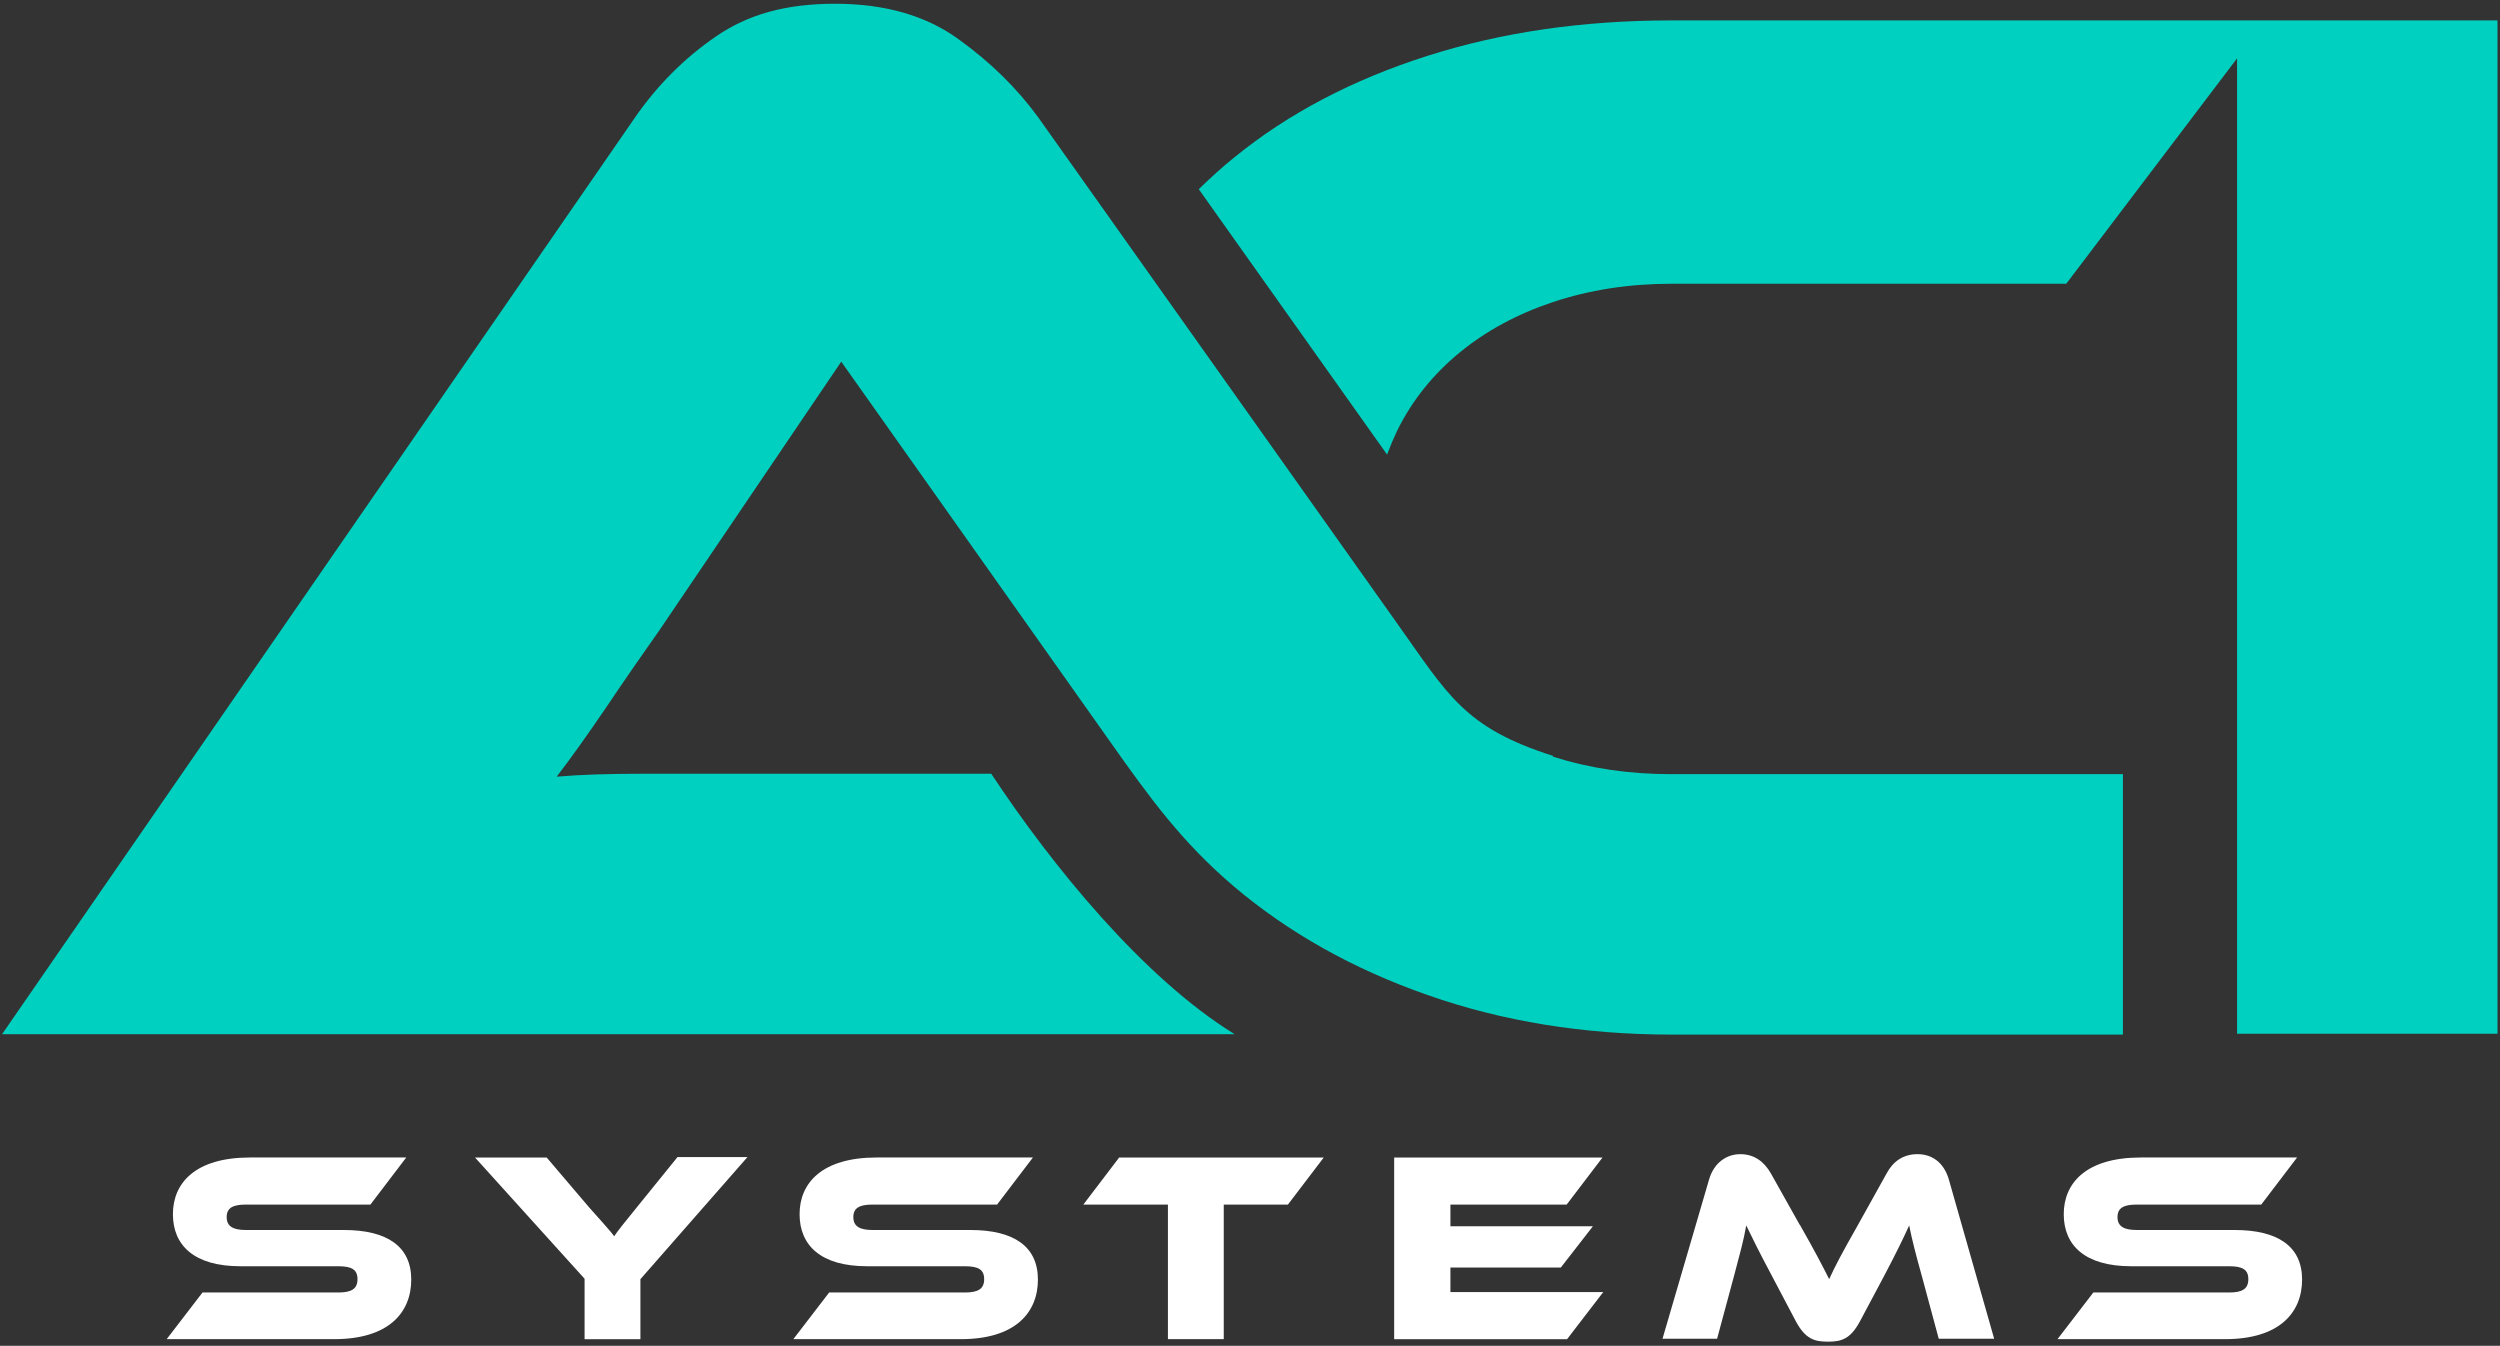
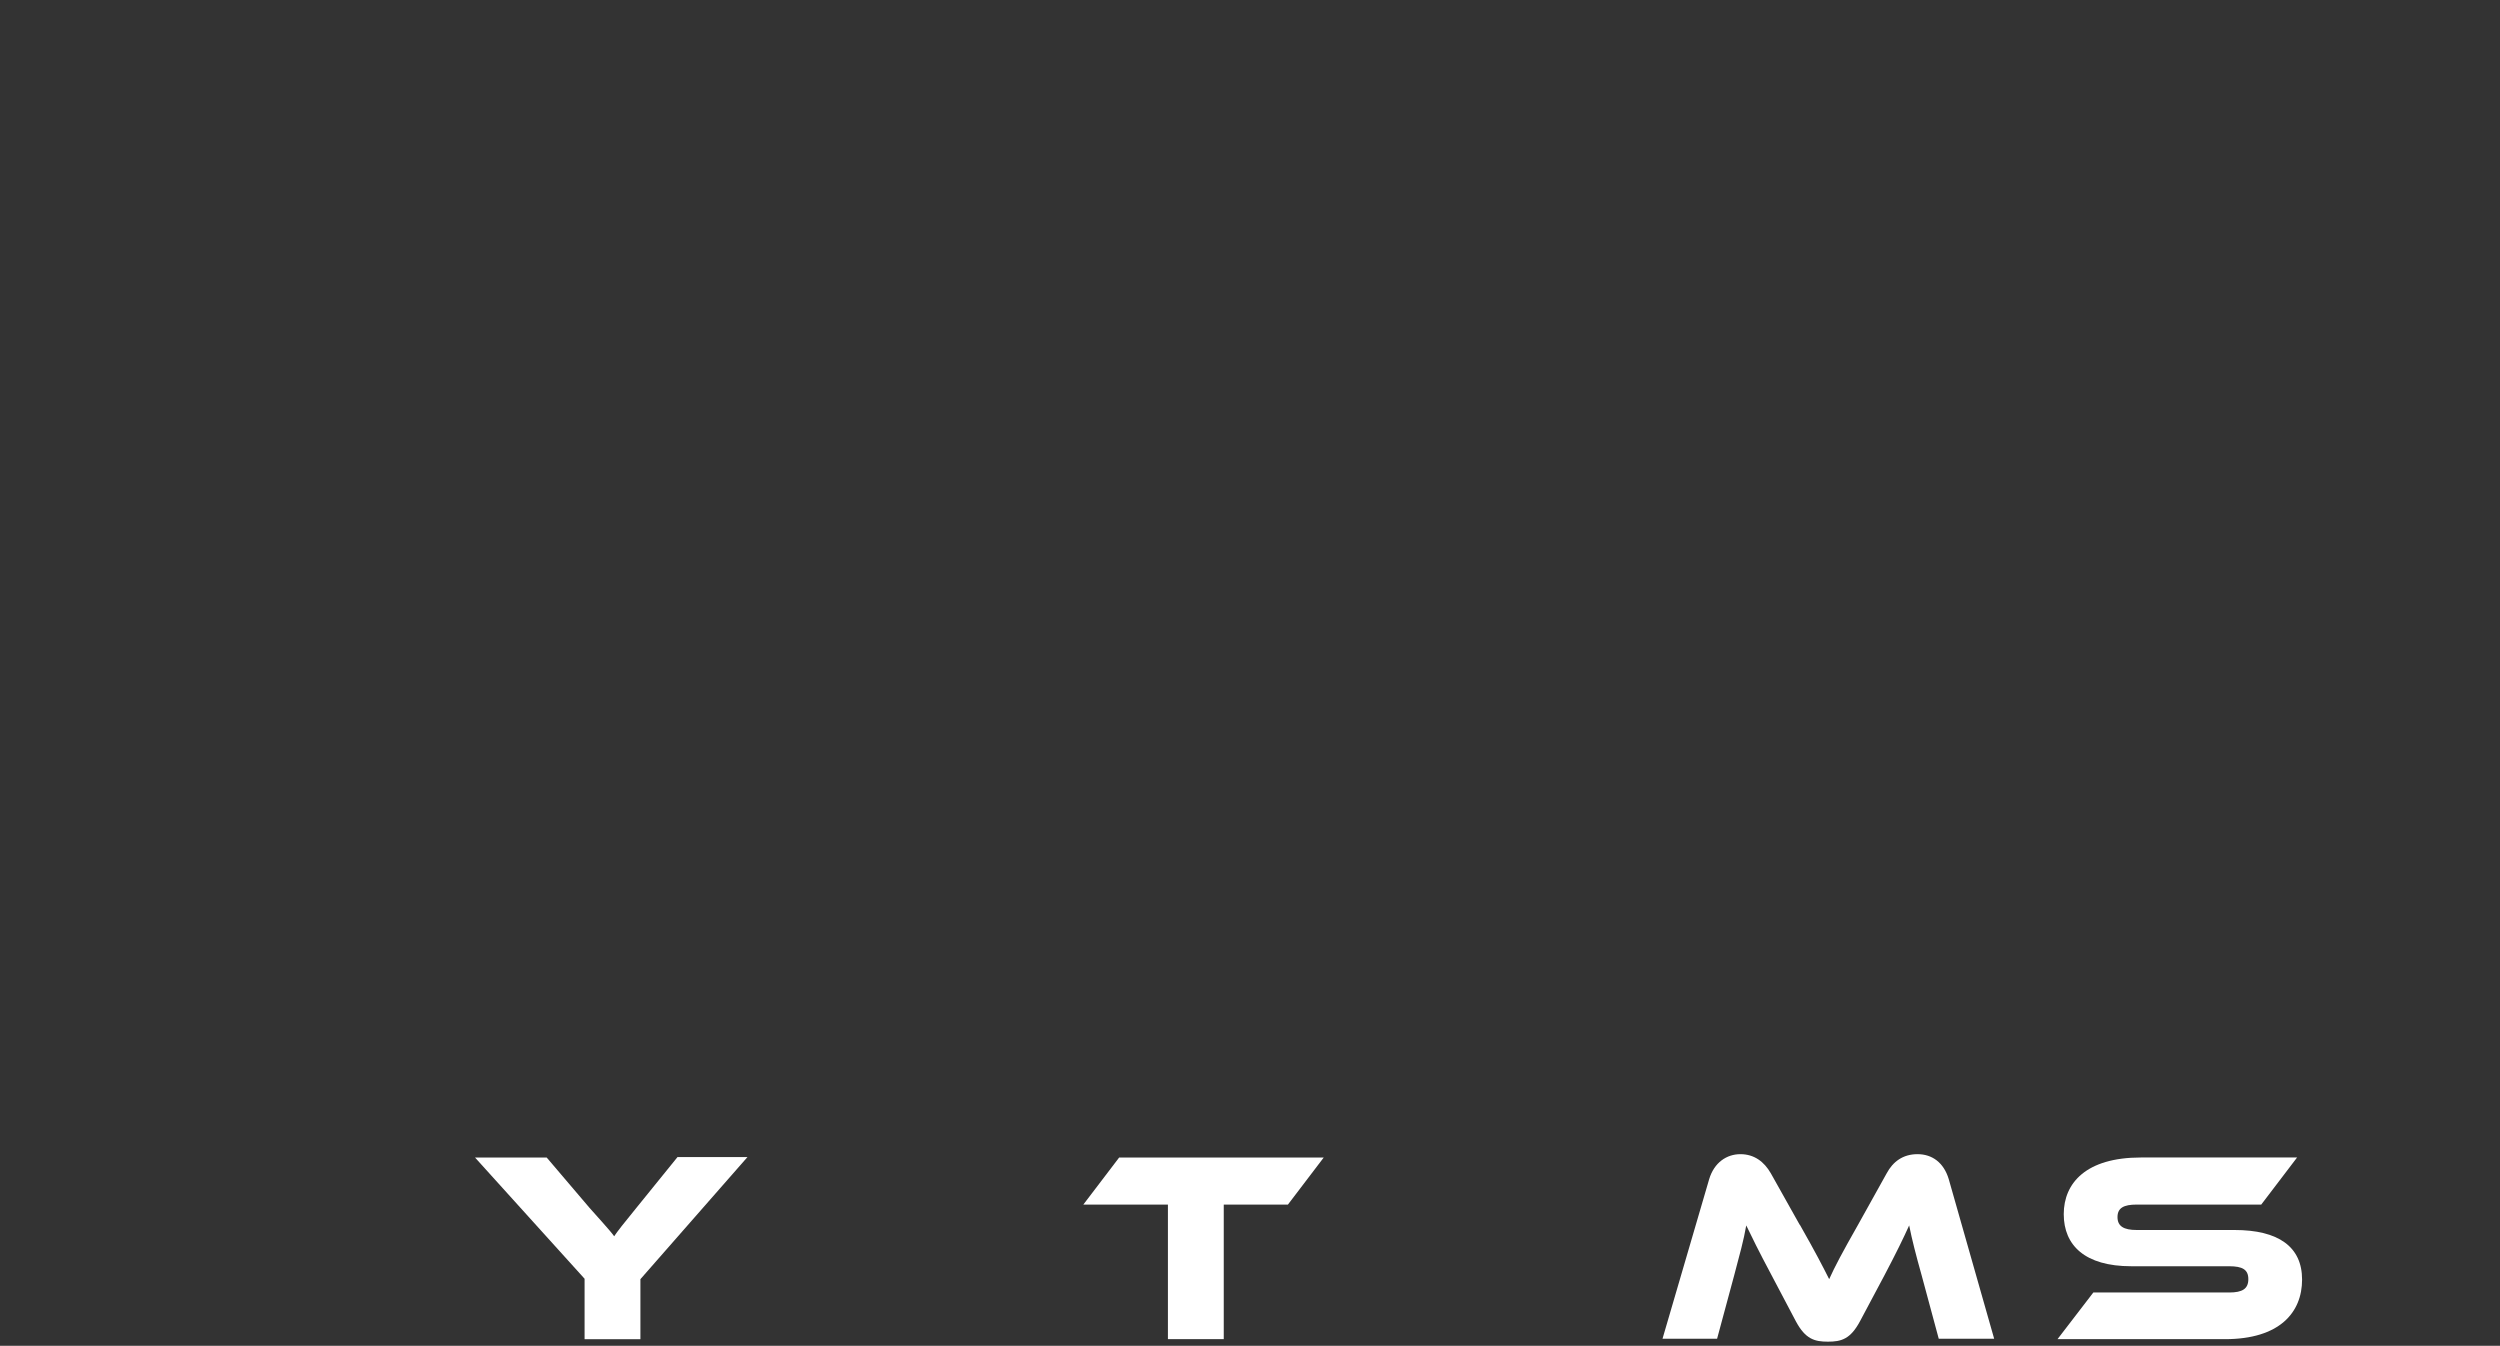
<svg xmlns="http://www.w3.org/2000/svg" id="Layer_1" version="1.1" viewBox="0 0 600 323">
  <rect x="0" y="0" width="600" height="323" fill="#333333" stroke="none" />
  <defs>
    <style>
      .st0 {
        fill: #00d0c0;
        fill-rule: evenodd;
      }

      .st1 {
        fill: #fff;
      }
    </style>
  </defs>
  <g>
-     <path class="st1" d="M82.5,295.2c10.5,0,16.2,4,16.2,11.9s-5.4,14.3-18.5,14.3h-40.2l8.6-11.2h32.6c3.2,0,4.6-.9,4.6-3.2s-1.4-3.1-4.6-3.1h-23.5c-11.1,0-16.2-5-16.2-12.5s5.4-13.6,18.5-13.6h37.5l-8.6,11.3h-29.9c-3.1,0-4.6.8-4.6,3s1.5,3.1,4.6,3.1h23.5Z" />
    <path class="st1" d="M179.3,277.8l-25.6,29.2v14.4h-13.4v-14.5l-26.3-29.1h17.2l10.3,12.1c1.4,1.6,5,5.5,5.9,6.8.8-1.2,2.3-3.1,5.4-6.9l9.8-12.1h16.8Z" />
-     <path class="st1" d="M232.9,295.2c10.5,0,16.2,4,16.2,11.9s-5.4,14.3-18.5,14.3h-40.2l8.6-11.2h32.6c3.2,0,4.6-.9,4.6-3.2s-1.4-3.1-4.6-3.1h-23.5c-11.1,0-16.2-5-16.2-12.5s5.4-13.6,18.5-13.6h37.5l-8.6,11.3h-29.9c-3.1,0-4.6.8-4.6,3s1.5,3.1,4.6,3.1h23.5Z" />
    <path class="st1" d="M317.7,277.8l-8.6,11.3h-15.4v32.3h-13.4v-32.3h-20.3l8.6-11.3h49Z" />
-     <path class="st1" d="M384.7,310.2l-8.6,11.2h-41.5v-43.6h50l-8.6,11.3h-27.9v5.2h34.2l-7.7,9.9h-26.5v5.9h36.7Z" />
    <path class="st1" d="M432,294c3.8,6.7,5.5,10,7,13,1.4-3.1,3.1-6.3,6.9-13l6.9-12.4c1.5-2.8,3.9-4.6,7.4-4.6s6.3,2,7.5,6l10.9,38.3h-13.3l-4.1-15.2c-1.4-5-2.3-8.5-3-12-1.4,3.1-3,6.4-6,12.1l-5.8,10.9c-2.3,4.3-4.5,4.9-7.7,4.9s-5.4-.6-7.7-4.9l-5.8-11c-3.2-6-4.7-9.1-6.1-12-.6,3.5-1.6,7.1-2.9,12l-4.1,15.2h-13.1l11.2-38.3c1.2-4,4.2-6,7.5-6s5.7,1.8,7.3,4.6l6.9,12.3Z" />
    <path class="st1" d="M536.3,295.2c10.5,0,16.2,4,16.2,11.9s-5.4,14.3-18.5,14.3h-40.2l8.6-11.2h32.6c3.2,0,4.6-.9,4.6-3.2s-1.4-3.1-4.6-3.1h-23.5c-11.1,0-16.2-5-16.2-12.5s5.4-13.6,18.5-13.6h37.5l-8.6,11.3h-29.9c-3.1,0-4.6.8-4.6,3s1.5,3.1,4.6,3.1h23.5Z" />
  </g>
  <g>
-     <path class="st0" d="M372.7,181.4c-21.4-6.8-25.2-14.7-37.4-31.8L249.2,28.2c-5.1-7-11.5-13.3-19.3-18.9-7.8-5.6-17.6-8.4-29.5-8.4s-20.9,2.6-28.5,7.8c-7.6,5.2-14.1,11.7-19.5,19.5L.5,248.2h295.8c-21.9-13.5-43.8-40.4-58.4-62.5h-83.8c-7.9,0-14.7.2-20.5.7,3.4-4.4,7.3-9.9,11.8-16.5,4.5-6.7,8.8-12.9,12.9-18.7l43.6-64.4,64.6,91.3c9.4,13.3,17.1,24,29.7,34.7,13,11,28.4,19.7,46.4,26,17.9,6.3,37.5,9.5,58.5,9.5h108.4v-62.5h-108.4c-10.2,0-19.6-1.4-28.4-4.2Z" />
-     <path class="st0" d="M543.9,4.9h-142.8c-21.1,0-40.6,2.8-58.5,8.5-17.9,5.7-33.4,13.8-46.4,24.4-3,2.4-5.8,5-8.5,7.6l45.2,63.7c.7-1.9,1.5-3.8,2.4-5.7,3.6-7.3,8.6-13.5,14.9-18.7,6.3-5.2,13.8-9.3,22.5-12.2,8.7-2.9,18.2-4.4,28.4-4.4h94.8l41-54.1v234.1h62.5V4.9h-55.6Z" />
-   </g>
+     </g>
</svg>